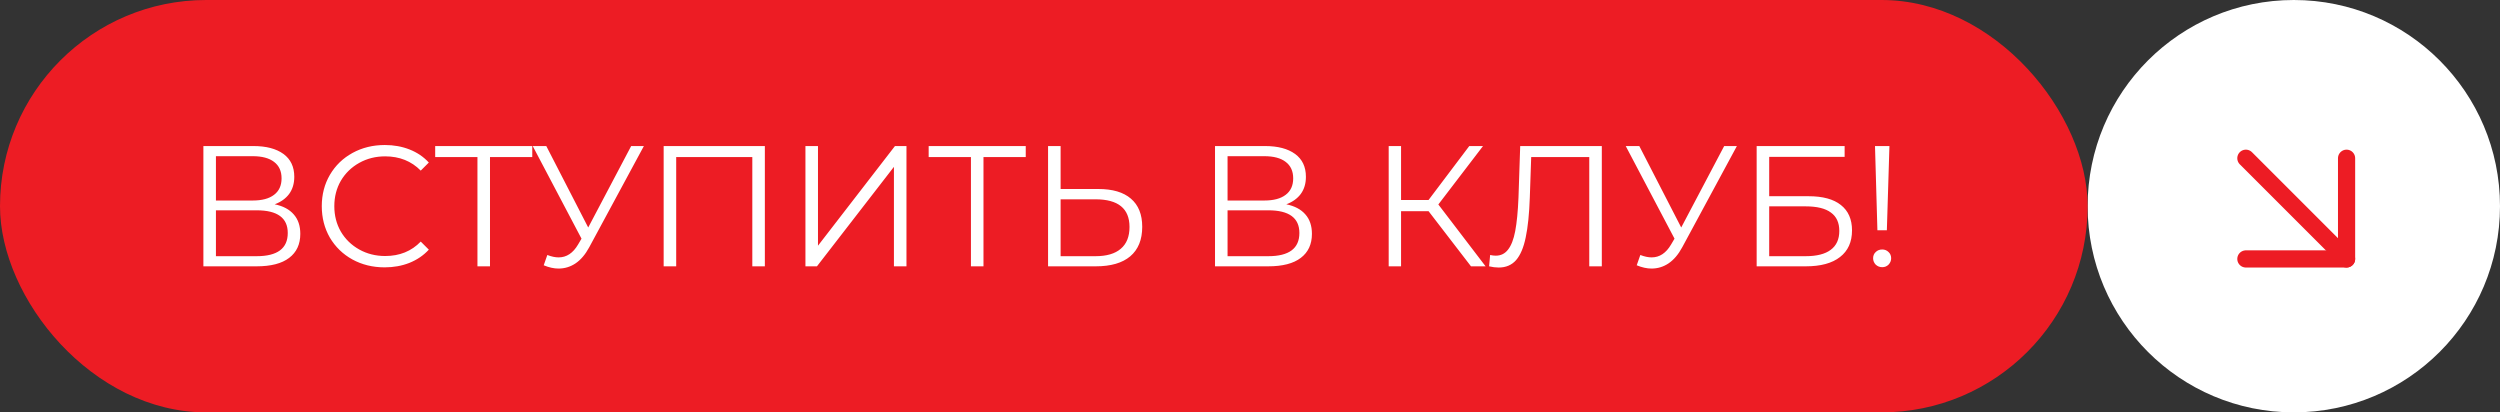
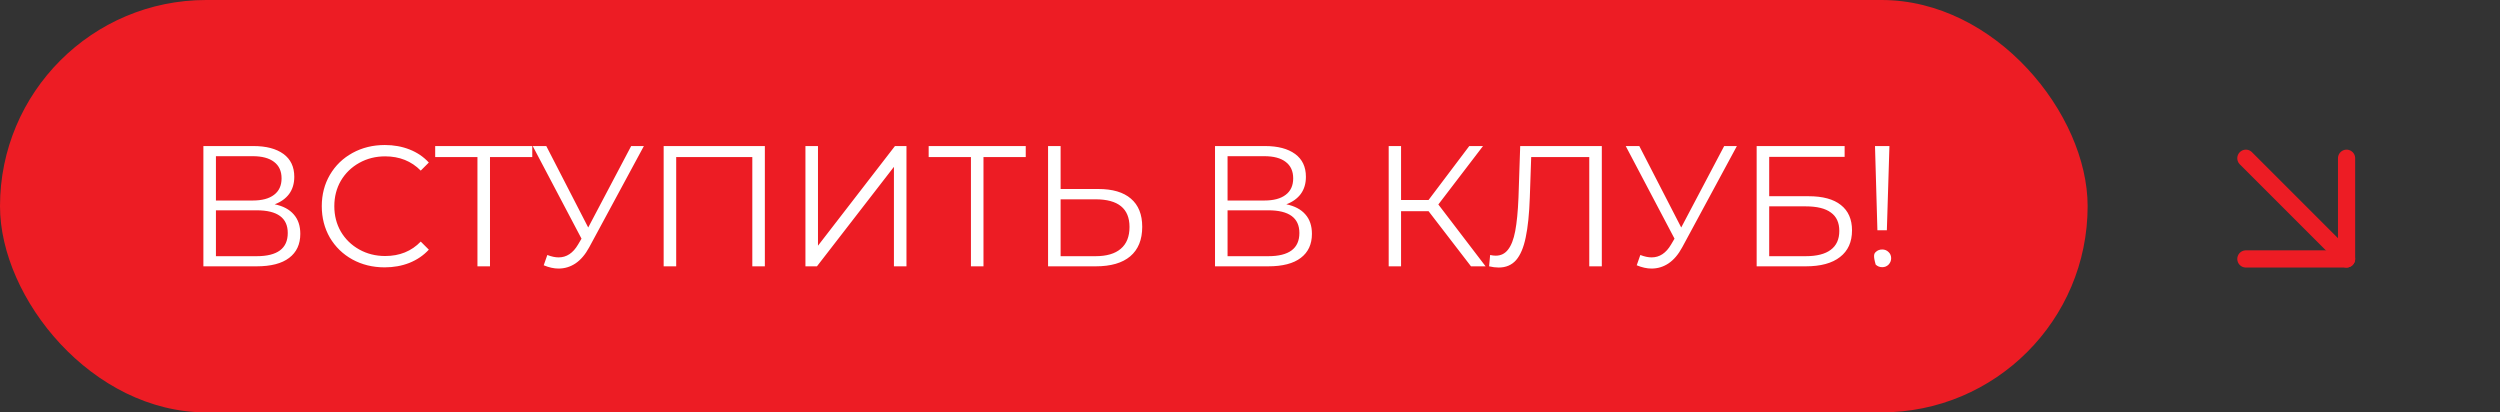
<svg xmlns="http://www.w3.org/2000/svg" width="291" height="48" viewBox="0 0 291 48" fill="none">
  <rect x="0" y="0" width="291" height="48" fill="#333333" stroke="none" />
-   <circle cx="267" cy="24" r="24" fill="white" />
  <path d="M261.42 18.419L273.141 30.14" stroke="#ED1C24" stroke-width="2" stroke-linecap="round" stroke-linejoin="round" />
  <path d="M273.141 18.419V30.14H261.42" stroke="#ED1C24" stroke-width="2" stroke-linecap="round" stroke-linejoin="round" />
  <rect width="243" height="48" rx="24" fill="#ED1C24" />
-   <path d="M31.974 23.78C32.948 23.98 33.688 24.373 34.194 24.96C34.701 25.533 34.955 26.287 34.955 27.22C34.955 28.433 34.521 29.367 33.654 30.02C32.801 30.673 31.541 31 29.875 31H23.674V17H29.494C30.988 17 32.154 17.307 32.995 17.92C33.834 18.533 34.255 19.42 34.255 20.58C34.255 21.367 34.054 22.033 33.654 22.58C33.255 23.113 32.694 23.513 31.974 23.78ZM25.134 23.34H29.415C30.494 23.34 31.321 23.12 31.895 22.68C32.481 22.24 32.775 21.6 32.775 20.76C32.775 19.92 32.481 19.28 31.895 18.84C31.321 18.4 30.494 18.18 29.415 18.18H25.134V23.34ZM29.875 29.82C32.288 29.82 33.495 28.92 33.495 27.12C33.495 25.36 32.288 24.48 29.875 24.48H25.134V29.82H29.875ZM44.775 31.12C43.388 31.12 42.135 30.813 41.015 30.2C39.908 29.587 39.035 28.74 38.395 27.66C37.768 26.567 37.455 25.347 37.455 24C37.455 22.653 37.768 21.44 38.395 20.36C39.035 19.267 39.915 18.413 41.035 17.8C42.155 17.187 43.408 16.88 44.795 16.88C45.835 16.88 46.795 17.053 47.675 17.4C48.555 17.747 49.302 18.253 49.915 18.92L48.975 19.86C47.882 18.753 46.502 18.2 44.835 18.2C43.728 18.2 42.722 18.453 41.815 18.96C40.908 19.467 40.195 20.16 39.675 21.04C39.168 21.92 38.915 22.907 38.915 24C38.915 25.093 39.168 26.08 39.675 26.96C40.195 27.84 40.908 28.533 41.815 29.04C42.722 29.547 43.728 29.8 44.835 29.8C46.515 29.8 47.895 29.24 48.975 28.12L49.915 29.06C49.302 29.727 48.548 30.24 47.655 30.6C46.775 30.947 45.815 31.12 44.775 31.12ZM61.956 18.28H57.035V31H55.575V18.28H50.656V17H61.956V18.28ZM74.948 17L68.588 28.78C68.135 29.62 67.601 30.247 66.988 30.66C66.388 31.06 65.728 31.26 65.008 31.26C64.475 31.26 63.901 31.133 63.288 30.88L63.708 29.68C64.188 29.867 64.628 29.96 65.028 29.96C65.948 29.96 66.701 29.46 67.288 28.46L67.688 27.78L62.008 17H63.588L68.468 26.48L73.468 17H74.948ZM89.029 17V31H87.569V18.28H78.709V31H77.249V17H89.029ZM93.753 17H95.213V28.6L104.173 17H105.513V31H104.053V19.42L95.093 31H93.753V17ZM119.397 18.28H114.477V31H113.017V18.28H108.097V17H119.397V18.28ZM127.855 22C129.508 22 130.768 22.373 131.635 23.12C132.515 23.867 132.955 24.96 132.955 26.4C132.955 27.907 132.488 29.053 131.555 29.84C130.635 30.613 129.301 31 127.555 31H121.995V17H123.455V22H127.855ZM127.515 29.82C128.808 29.82 129.788 29.533 130.455 28.96C131.135 28.387 131.475 27.54 131.475 26.42C131.475 24.273 130.155 23.2 127.515 23.2H123.455V29.82H127.515ZM149.728 23.78C150.702 23.98 151.442 24.373 151.948 24.96C152.455 25.533 152.708 26.287 152.708 27.22C152.708 28.433 152.275 29.367 151.408 30.02C150.555 30.673 149.295 31 147.628 31H141.428V17H147.248C148.742 17 149.908 17.307 150.748 17.92C151.588 18.533 152.008 19.42 152.008 20.58C152.008 21.367 151.808 22.033 151.408 22.58C151.008 23.113 150.448 23.513 149.728 23.78ZM142.888 23.34H147.168C148.248 23.34 149.075 23.12 149.648 22.68C150.235 22.24 150.528 21.6 150.528 20.76C150.528 19.92 150.235 19.28 149.648 18.84C149.075 18.4 148.248 18.18 147.168 18.18H142.888V23.34ZM147.628 29.82C150.042 29.82 151.248 28.92 151.248 27.12C151.248 25.36 150.042 24.48 147.628 24.48H142.888V29.82H147.628ZM166.283 24.58H163.083V31H161.643V17H163.083V23.28H166.283L171.023 17H172.623L167.423 23.8L172.923 31H171.223L166.283 24.58ZM186.451 17V31H184.991V18.28H178.231L178.071 22.96C178.005 24.893 177.845 26.453 177.591 27.64C177.351 28.813 176.978 29.693 176.471 30.28C175.965 30.853 175.291 31.14 174.451 31.14C174.091 31.14 173.718 31.093 173.331 31L173.451 29.68C173.678 29.733 173.898 29.76 174.111 29.76C174.698 29.76 175.171 29.527 175.531 29.06C175.905 28.593 176.185 27.873 176.371 26.9C176.558 25.913 176.685 24.613 176.751 23L176.951 17H186.451ZM202.174 17L195.814 28.78C195.361 29.62 194.828 30.247 194.214 30.66C193.614 31.06 192.954 31.26 192.234 31.26C191.701 31.26 191.128 31.133 190.514 30.88L190.934 29.68C191.414 29.867 191.854 29.96 192.254 29.96C193.174 29.96 193.928 29.46 194.514 28.46L194.914 27.78L189.234 17H190.814L195.694 26.48L200.694 17H202.174ZM204.475 17H214.715V18.26H205.935V22.84H210.515C212.169 22.84 213.422 23.18 214.275 23.86C215.142 24.54 215.575 25.527 215.575 26.82C215.575 28.167 215.109 29.2 214.175 29.92C213.255 30.64 211.929 31 210.195 31H204.475V17ZM210.175 29.82C211.469 29.82 212.442 29.573 213.095 29.08C213.762 28.587 214.095 27.853 214.095 26.88C214.095 25.92 213.769 25.207 213.115 24.74C212.475 24.26 211.495 24.02 210.175 24.02H205.935V29.82H210.175ZM218.25 17H219.93L219.63 26.8H218.53L218.25 17ZM219.09 31.1C218.797 31.1 218.544 31 218.33 30.8C218.13 30.587 218.03 30.34 218.03 30.06C218.03 29.767 218.13 29.527 218.33 29.34C218.53 29.14 218.784 29.04 219.09 29.04C219.384 29.04 219.63 29.14 219.83 29.34C220.03 29.527 220.13 29.767 220.13 30.06C220.13 30.34 220.03 30.587 219.83 30.8C219.63 31 219.384 31.1 219.09 31.1Z" fill="white" />
+   <path d="M31.974 23.78C32.948 23.98 33.688 24.373 34.194 24.96C34.701 25.533 34.955 26.287 34.955 27.22C34.955 28.433 34.521 29.367 33.654 30.02C32.801 30.673 31.541 31 29.875 31H23.674V17H29.494C30.988 17 32.154 17.307 32.995 17.92C33.834 18.533 34.255 19.42 34.255 20.58C34.255 21.367 34.054 22.033 33.654 22.58C33.255 23.113 32.694 23.513 31.974 23.78ZM25.134 23.34H29.415C30.494 23.34 31.321 23.12 31.895 22.68C32.481 22.24 32.775 21.6 32.775 20.76C32.775 19.92 32.481 19.28 31.895 18.84C31.321 18.4 30.494 18.18 29.415 18.18H25.134V23.34ZM29.875 29.82C32.288 29.82 33.495 28.92 33.495 27.12C33.495 25.36 32.288 24.48 29.875 24.48H25.134V29.82H29.875ZM44.775 31.12C43.388 31.12 42.135 30.813 41.015 30.2C39.908 29.587 39.035 28.74 38.395 27.66C37.768 26.567 37.455 25.347 37.455 24C37.455 22.653 37.768 21.44 38.395 20.36C39.035 19.267 39.915 18.413 41.035 17.8C42.155 17.187 43.408 16.88 44.795 16.88C45.835 16.88 46.795 17.053 47.675 17.4C48.555 17.747 49.302 18.253 49.915 18.92L48.975 19.86C47.882 18.753 46.502 18.2 44.835 18.2C43.728 18.2 42.722 18.453 41.815 18.96C40.908 19.467 40.195 20.16 39.675 21.04C39.168 21.92 38.915 22.907 38.915 24C38.915 25.093 39.168 26.08 39.675 26.96C40.195 27.84 40.908 28.533 41.815 29.04C42.722 29.547 43.728 29.8 44.835 29.8C46.515 29.8 47.895 29.24 48.975 28.12L49.915 29.06C49.302 29.727 48.548 30.24 47.655 30.6C46.775 30.947 45.815 31.12 44.775 31.12ZM61.956 18.28H57.035V31H55.575V18.28H50.656V17H61.956V18.28ZM74.948 17L68.588 28.78C68.135 29.62 67.601 30.247 66.988 30.66C66.388 31.06 65.728 31.26 65.008 31.26C64.475 31.26 63.901 31.133 63.288 30.88L63.708 29.68C64.188 29.867 64.628 29.96 65.028 29.96C65.948 29.96 66.701 29.46 67.288 28.46L67.688 27.78L62.008 17H63.588L68.468 26.48L73.468 17H74.948ZM89.029 17V31H87.569V18.28H78.709V31H77.249V17H89.029ZM93.753 17H95.213V28.6L104.173 17H105.513V31H104.053V19.42L95.093 31H93.753V17ZM119.397 18.28H114.477V31H113.017V18.28H108.097V17H119.397V18.28ZM127.855 22C129.508 22 130.768 22.373 131.635 23.12C132.515 23.867 132.955 24.96 132.955 26.4C132.955 27.907 132.488 29.053 131.555 29.84C130.635 30.613 129.301 31 127.555 31H121.995V17H123.455V22H127.855ZM127.515 29.82C128.808 29.82 129.788 29.533 130.455 28.96C131.135 28.387 131.475 27.54 131.475 26.42C131.475 24.273 130.155 23.2 127.515 23.2H123.455V29.82H127.515ZM149.728 23.78C150.702 23.98 151.442 24.373 151.948 24.96C152.455 25.533 152.708 26.287 152.708 27.22C152.708 28.433 152.275 29.367 151.408 30.02C150.555 30.673 149.295 31 147.628 31H141.428V17H147.248C148.742 17 149.908 17.307 150.748 17.92C151.588 18.533 152.008 19.42 152.008 20.58C152.008 21.367 151.808 22.033 151.408 22.58C151.008 23.113 150.448 23.513 149.728 23.78ZM142.888 23.34H147.168C148.248 23.34 149.075 23.12 149.648 22.68C150.235 22.24 150.528 21.6 150.528 20.76C150.528 19.92 150.235 19.28 149.648 18.84C149.075 18.4 148.248 18.18 147.168 18.18H142.888V23.34ZM147.628 29.82C150.042 29.82 151.248 28.92 151.248 27.12C151.248 25.36 150.042 24.48 147.628 24.48H142.888V29.82H147.628ZM166.283 24.58H163.083V31H161.643V17H163.083V23.28H166.283L171.023 17H172.623L167.423 23.8L172.923 31H171.223L166.283 24.58ZM186.451 17V31H184.991V18.28H178.231L178.071 22.96C178.005 24.893 177.845 26.453 177.591 27.64C177.351 28.813 176.978 29.693 176.471 30.28C175.965 30.853 175.291 31.14 174.451 31.14C174.091 31.14 173.718 31.093 173.331 31L173.451 29.68C173.678 29.733 173.898 29.76 174.111 29.76C174.698 29.76 175.171 29.527 175.531 29.06C175.905 28.593 176.185 27.873 176.371 26.9C176.558 25.913 176.685 24.613 176.751 23L176.951 17H186.451ZM202.174 17L195.814 28.78C195.361 29.62 194.828 30.247 194.214 30.66C193.614 31.06 192.954 31.26 192.234 31.26C191.701 31.26 191.128 31.133 190.514 30.88L190.934 29.68C191.414 29.867 191.854 29.96 192.254 29.96C193.174 29.96 193.928 29.46 194.514 28.46L194.914 27.78L189.234 17H190.814L195.694 26.48L200.694 17H202.174ZM204.475 17H214.715V18.26H205.935V22.84H210.515C212.169 22.84 213.422 23.18 214.275 23.86C215.142 24.54 215.575 25.527 215.575 26.82C215.575 28.167 215.109 29.2 214.175 29.92C213.255 30.64 211.929 31 210.195 31H204.475V17ZM210.175 29.82C211.469 29.82 212.442 29.573 213.095 29.08C213.762 28.587 214.095 27.853 214.095 26.88C214.095 25.92 213.769 25.207 213.115 24.74C212.475 24.26 211.495 24.02 210.175 24.02H205.935V29.82H210.175ZM218.25 17H219.93L219.63 26.8H218.53L218.25 17ZM219.09 31.1C218.797 31.1 218.544 31 218.33 30.8C218.03 29.767 218.13 29.527 218.33 29.34C218.53 29.14 218.784 29.04 219.09 29.04C219.384 29.04 219.63 29.14 219.83 29.34C220.03 29.527 220.13 29.767 220.13 30.06C220.13 30.34 220.03 30.587 219.83 30.8C219.63 31 219.384 31.1 219.09 31.1Z" fill="white" />
</svg>